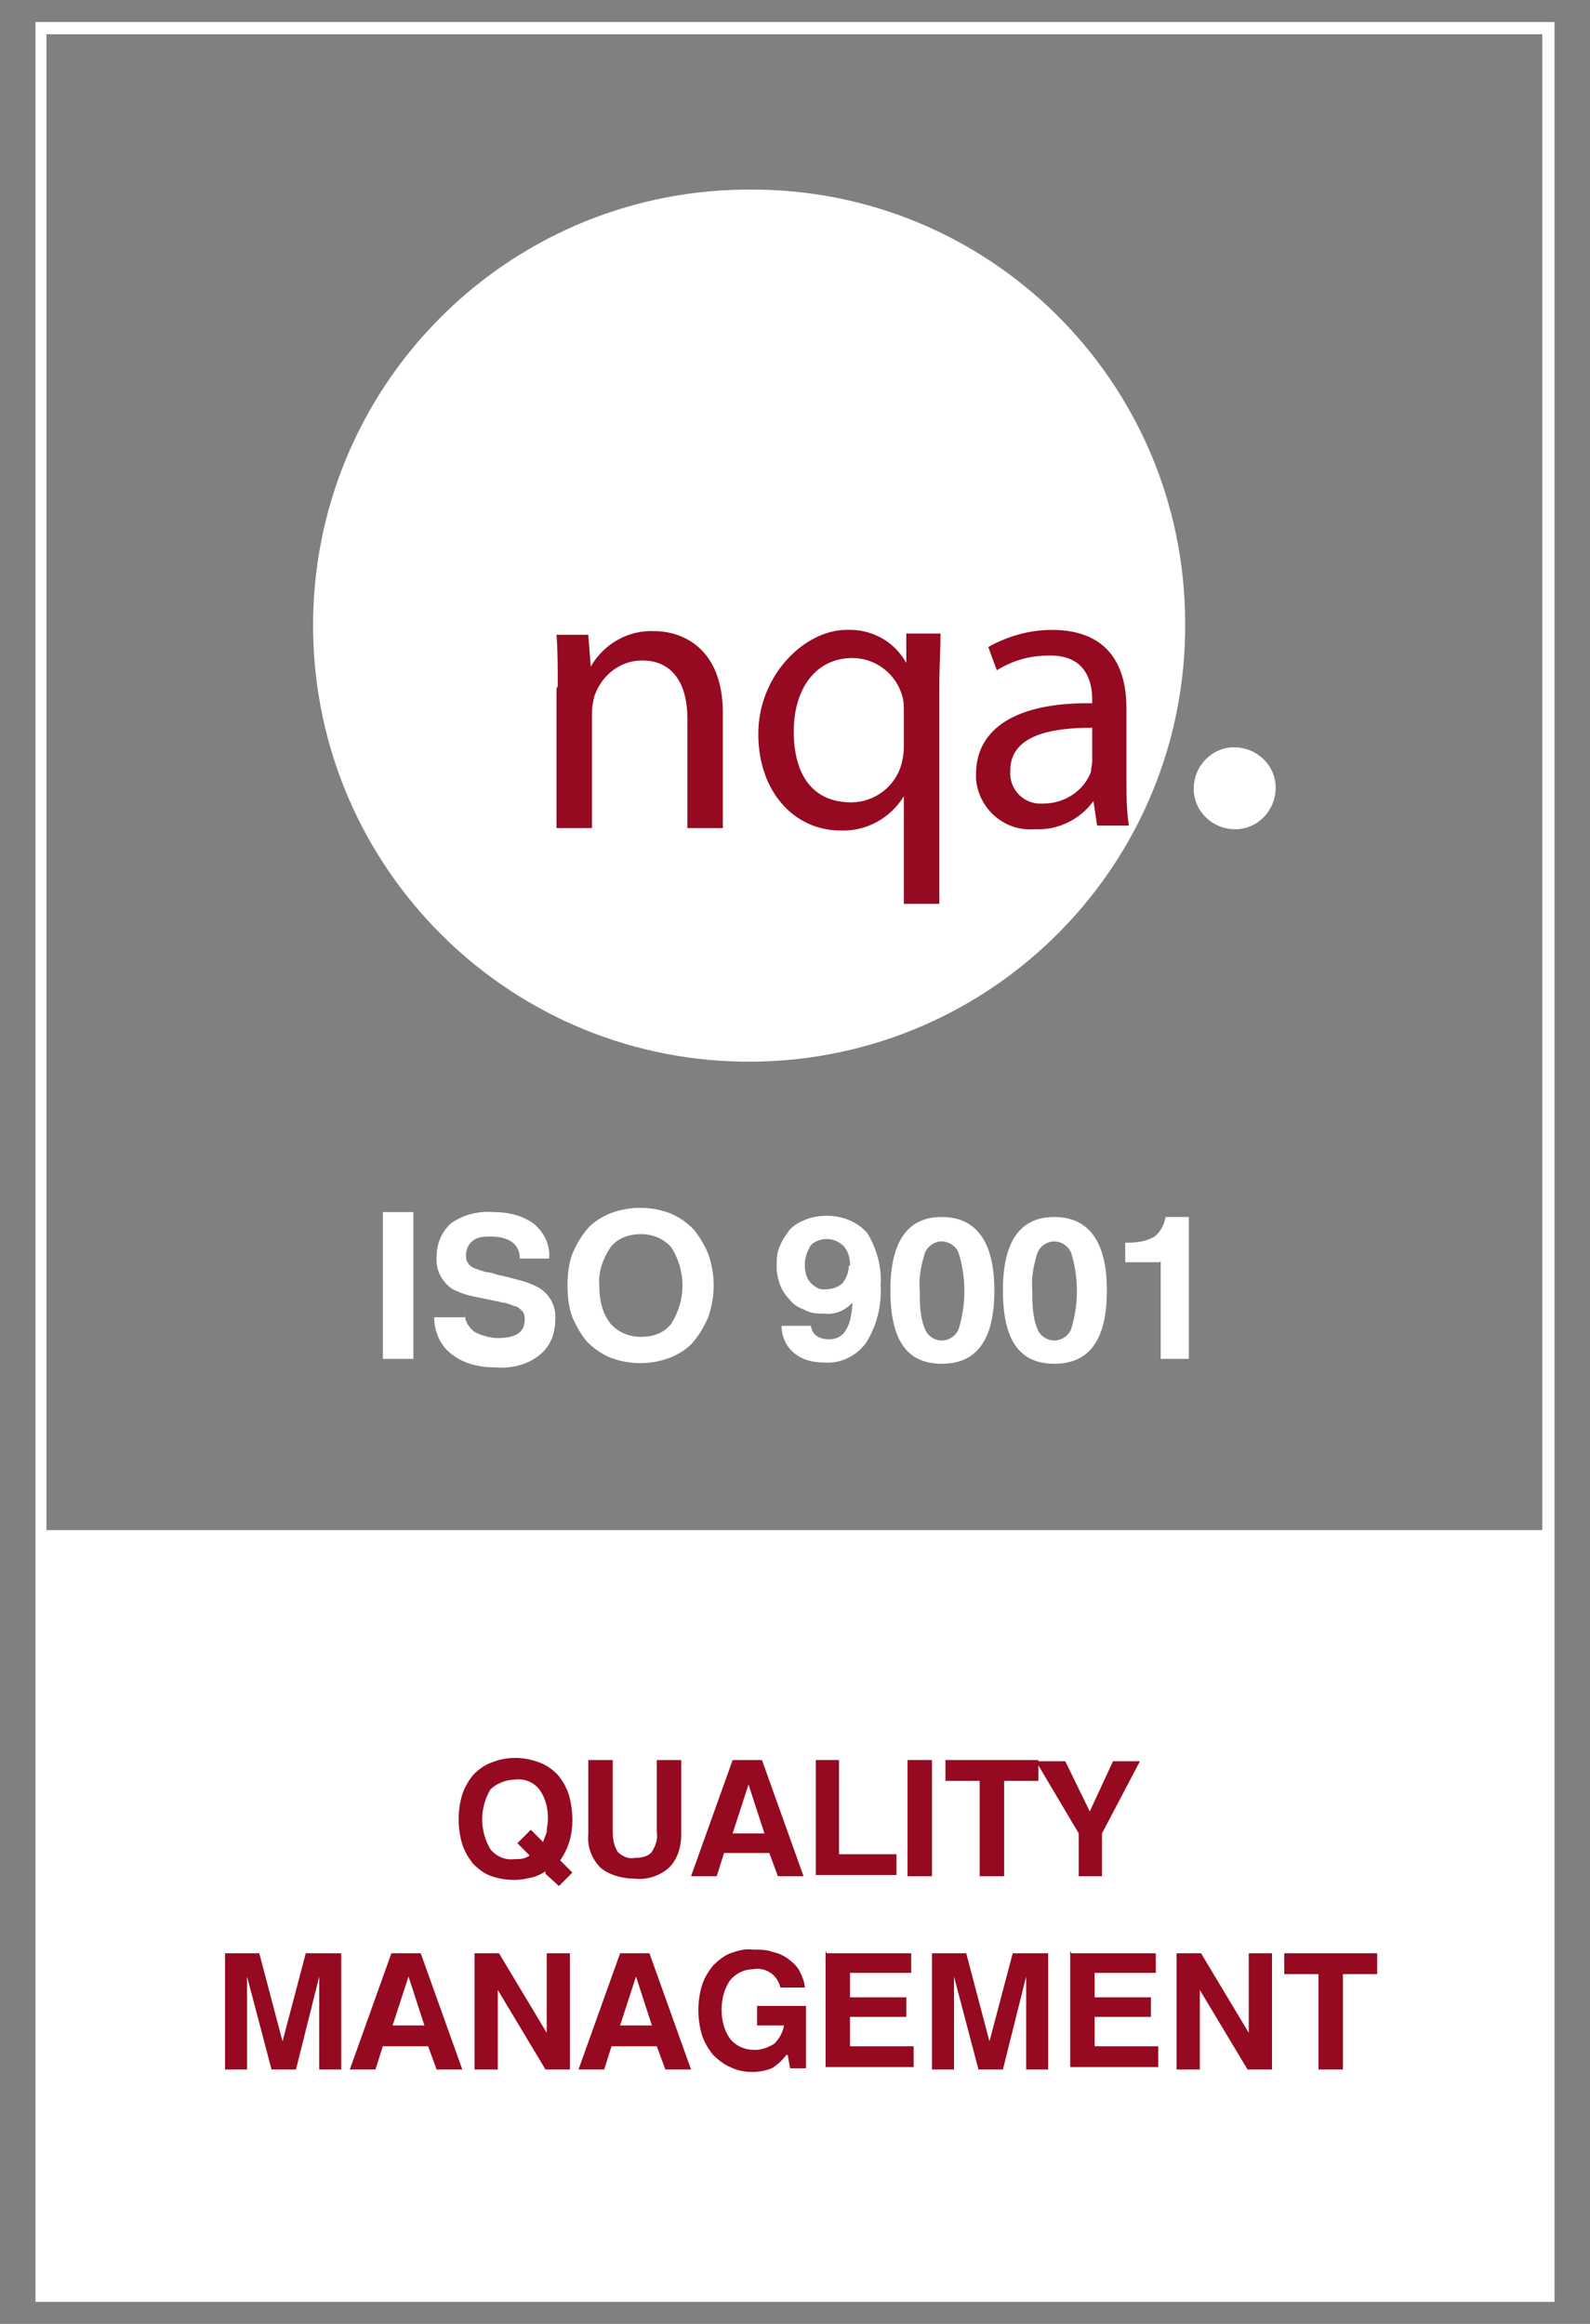
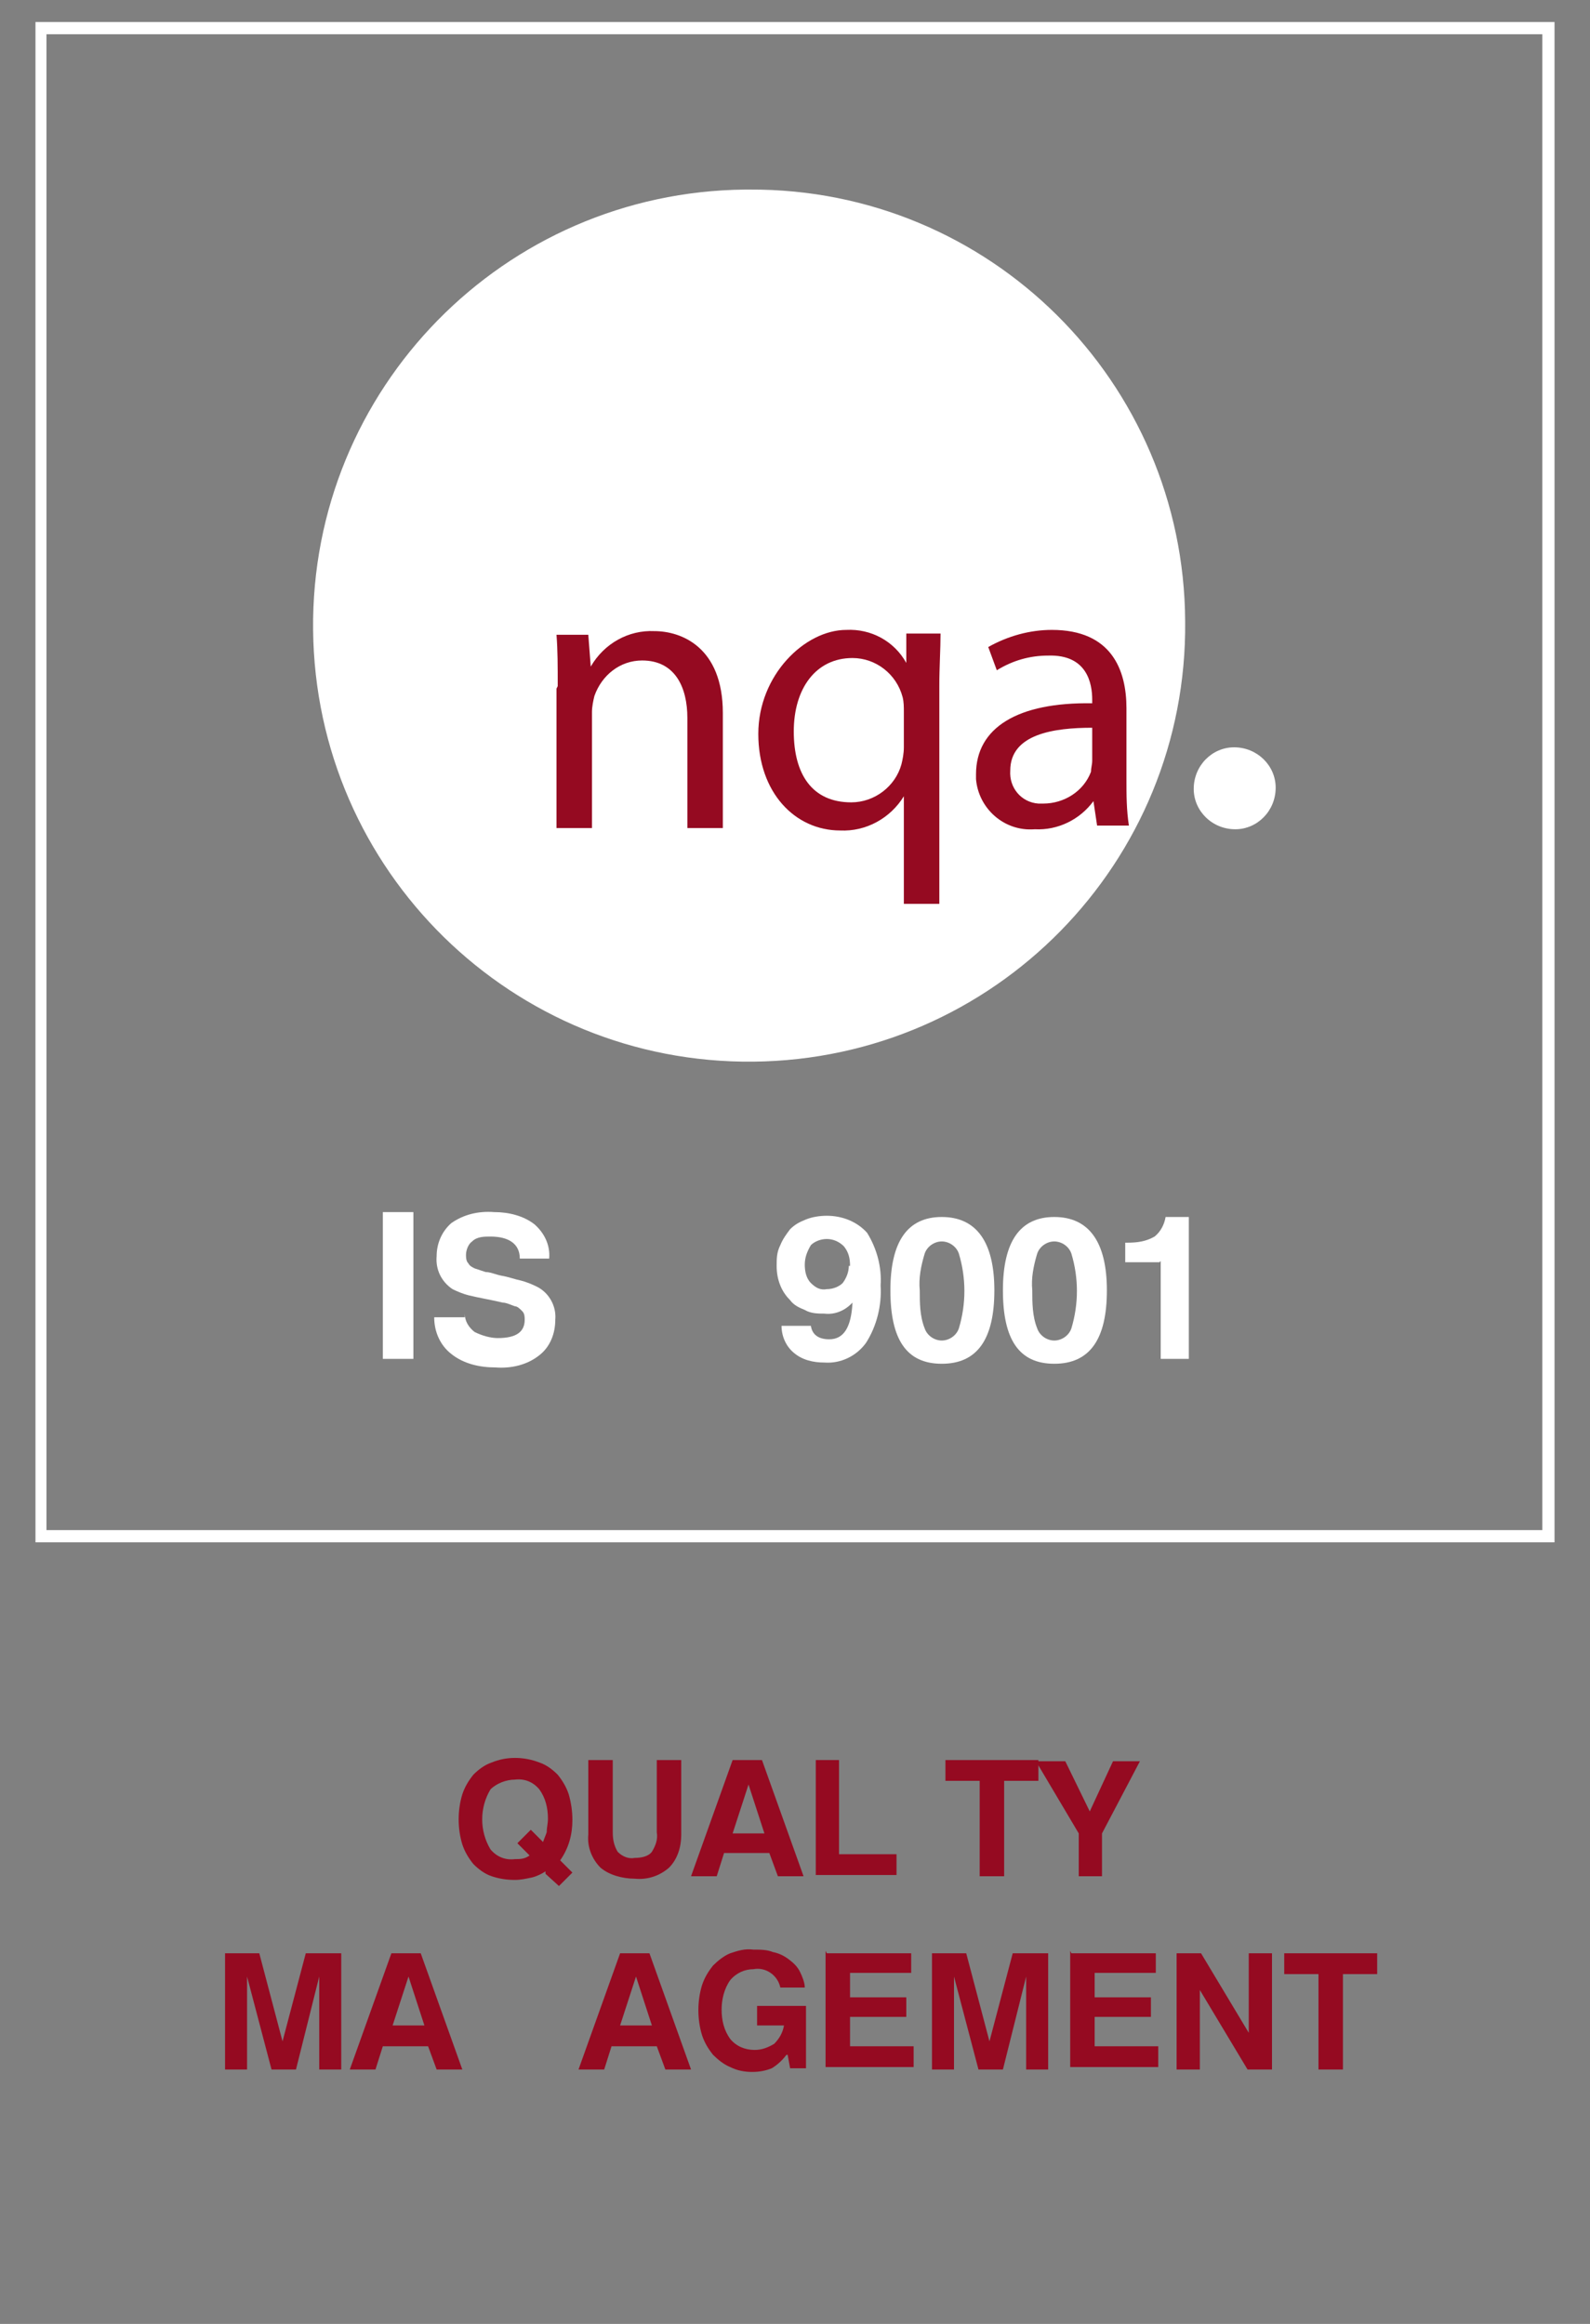
<svg xmlns="http://www.w3.org/2000/svg" viewBox="0 0 130 190">
  <rect x="0" y="0" width="130" height="190" fill="#808080" stroke="none" />
  <path d="m3.8 2.8h122.3v122.3h-122.3zm-.9 123.3h124.2v-124.3h-124.2v124.2z" fill="#fff" />
-   <path d="m2.9 126.1h124.2v62.1h-124.2z" fill="#fff" />
  <path d="m31.3 99.1h2.5v12h-2.5z" fill="#fff" />
  <path d="m38 107.4c0 .6.3 1.1.8 1.5.6.3 1.3.5 1.9.5 1.5 0 2.2-.5 2.2-1.5 0-.2 0-.5-.2-.7s-.4-.4-.6-.4c-.3-.1-.7-.3-1-.3-.4-.1-.9-.2-1.4-.3s-1-.2-1.4-.3-.9-.3-1.3-.5c-.9-.6-1.4-1.6-1.3-2.7 0-1 .4-2 1.2-2.7 1-.7 2.2-1 3.5-.9 1.2 0 2.4.3 3.3 1 .8.7 1.3 1.7 1.2 2.8h-2.4c0-1.2-.9-1.8-2.4-1.8-.5 0-1.1 0-1.5.4-.3.2-.5.7-.5 1.1 0 .2 0 .5.2.7.1.2.3.3.5.4l.9.3c.4 0 .8.2 1.3.3.6.1 1.1.3 1.6.4.4.1.9.3 1.3.5 1 .5 1.6 1.6 1.5 2.7 0 1.1-.4 2.2-1.3 2.9-1 .8-2.3 1.1-3.6 1-1.3 0-2.6-.3-3.6-1.1-.9-.7-1.4-1.8-1.4-3h2.5z" fill="#fff" />
-   <path d="m46.4 105.1c0-.9.1-1.8.4-2.6.3-.7.7-1.4 1.2-2s1.2-1 1.9-1.3c1.6-.6 3.3-.6 4.9 0 .7.3 1.3.7 1.9 1.3.5.6.9 1.3 1.2 2 .6 1.7.6 3.5 0 5.2-.3.7-.7 1.4-1.2 2s-1.2 1-1.9 1.3c-1.6.6-3.3.6-4.9 0-.7-.3-1.3-.7-1.9-1.3-.5-.6-.9-1.3-1.2-2-.3-.8-.4-1.7-.4-2.6m2.6-0c0 1.1.2 2.2.9 3.1.6.7 1.5 1.1 2.5 1.1s1.9-.3 2.5-1.1c1.2-1.9 1.2-4.3 0-6.2-.6-.7-1.5-1.1-2.5-1.1-.9 0-1.9.3-2.5 1.1-.6.9-1 2-.9 3.1" fill="#fff" />
  <path d="m69.6 106.6c-.6.6-1.4.9-2.2.8-.5 0-1.1 0-1.6-.3-.5-.2-.9-.4-1.2-.8-.3-.3-.6-.7-.8-1.2s-.3-1-.3-1.6 0-1.1.3-1.7c.2-.5.5-.9.8-1.3.4-.4.8-.6 1.3-.8s1.1-.3 1.7-.3c1.3 0 2.5.5 3.3 1.4.8 1.3 1.2 2.8 1.1 4.3.1 1.6-.3 3.3-1.2 4.7-.8 1.1-2.1 1.7-3.4 1.6-.9 0-1.8-.2-2.5-.8-.6-.5-1-1.3-1-2.2h2.4c.1.7.6 1.1 1.5 1.1 1.2 0 1.8-1 1.9-3m-.2-3c0-.6-.1-1.1-.5-1.6-.4-.4-.9-.6-1.4-.6s-1 .2-1.3.5c-.3.5-.5 1-.5 1.6 0 .5.1 1.1.5 1.5s.8.6 1.3.5c.5 0 1-.2 1.3-.5.3-.4.5-.9.5-1.4" fill="#fff" />
  <path d="m72.8 105.5c0-4 1.4-6 4.2-6s4.3 2 4.3 6-1.4 6-4.3 6-4.2-2-4.2-6m2.4 0c0 1 0 2.1.4 3.1.2.6.8 1 1.4 1s1.2-.4 1.4-1c.6-2 .6-4.1 0-6.1-.2-.6-.8-1-1.4-1s-1.2.4-1.4 1c-.3 1-.5 2-.4 3" fill="#fff" />
  <path d="m82 105.5c0-4 1.4-6 4.2-6s4.3 2 4.3 6-1.4 6-4.3 6-4.2-2-4.2-6m2.4 0c0 1 0 2.1.4 3.1.2.6.8 1 1.4 1s1.2-.4 1.4-1c.6-2 .6-4.1 0-6.1-.2-.6-.8-1-1.4-1s-1.2.4-1.4 1c-.3 1-.5 2-.4 3" fill="#fff" />
  <path d="m94.8 103.2h-2.8v-1.6h.2c.8 0 1.5-.1 2.2-.5.5-.4.8-1 .9-1.6h1.9v11.6h-2.3v-8z" fill="#fff" />
  <g fill="#950a21">
    <path d="m44.6 153c-.3.2-.7.4-1.1.5-.5.1-.9.2-1.4.2-.7 0-1.3-.1-1.9-.3s-1.1-.6-1.5-1c-.4-.5-.7-1-.9-1.6-.4-1.3-.4-2.8 0-4.1.2-.6.5-1.1.9-1.6.4-.4.9-.8 1.5-1 1.2-.5 2.6-.5 3.9 0 .6.2 1.1.6 1.5 1 .4.5.7 1 .9 1.6.2.7.3 1.4.3 2.1 0 1.2-.3 2.3-1 3.3l1 1-1.1 1.1-1.1-1zm-2.3-2.3 1.1-1.1 1 1c.1-.3.2-.5.3-.8 0-.4.1-.7.1-1.1 0-.9-.2-1.7-.7-2.4-.5-.6-1.2-.9-2-.8-.7 0-1.5.3-2 .8-.9 1.5-.9 3.4 0 4.9.5.6 1.2.9 2 .8.4 0 .8 0 1.2-.3z" />
    <path d="m50.1 143.9v5.9c0 .6.1 1.1.4 1.6.4.4.9.6 1.4.5.5 0 1.1-.1 1.4-.5.3-.5.5-1 .4-1.6v-5.9h2v6.1c0 1-.3 2-1 2.7-.8.7-1.8 1-2.8.9-1 0-2.1-.3-2.8-.9-.7-.7-1.1-1.7-1-2.7v-6.1z" />
    <path d="m62.3 143.9 3.4 9.5h-2.1l-.7-1.9h-3.7l-.6 1.9h-2.1l3.4-9.5h2.3zm-2.5 6h2.7l-1.3-4-1.3 4z" />
    <path d="m66.6 143.9h2v7.7h4.7v1.7h-6.6v-9.4z" />
-     <path d="m74.2 143.9h2v9.5h-2z" />
    <path d="m80.1 145.6h-2.8v-1.7h7.6v1.7h-2.8v7.8h-2z" />
    <path d="m88.2 153.4v-3.5l-3.5-5.9h2.4l2 4.1 1.9-4.1h2.2l-3.1 5.9v3.5h-2z" />
    <path d="m18.3 159.7h2.9l1.9 7.2 1.9-7.2h2.9v9.5h-1.8v-7.6l-1.9 7.6h-2l-2-7.6v7.6h-1.8v-9.5z" />
    <path d="m34.4 159.7 3.4 9.5h-2.1l-.7-1.9h-3.7l-.6 1.9h-2.1l3.4-9.5h2.3zm-2.4 5.9h2.7l-1.3-4-1.3 4z" />
-     <path d="m38.7 159.7h2.1l3.9 6.5v-6.5h1.9v9.5h-2l-3.9-6.5v6.5h-1.9v-9.5z" />
    <path d="m53.1 159.7 3.4 9.5h-2.1l-.7-1.9h-3.7l-.6 1.9h-2.1l3.4-9.5h2.3zm-2.5 5.9h2.7l-1.3-4-1.3 4z" />
    <path d="m64.3 168c-.3.4-.7.8-1.2 1.1-.5.2-1 .3-1.6.3s-1.2-.1-1.8-.4c-.5-.2-1-.6-1.4-1-.4-.5-.7-1-.9-1.6-.4-1.3-.4-2.8 0-4.1.2-.6.5-1.1.9-1.6.4-.4.9-.8 1.4-1 .6-.2 1.2-.4 1.9-.3.6 0 1.1 0 1.6.2.5.1.9.3 1.3.6s.7.6.9 1 .4.9.4 1.3h-2c-.2-1-1.2-1.7-2.2-1.5-.7 0-1.4.3-1.9.9-.5.7-.7 1.6-.7 2.4 0 .9.2 1.7.7 2.4.5.6 1.2.9 2 .9.6 0 1.1-.2 1.6-.5.4-.4.7-.9.8-1.5h-2.2v-1.6h4v5.1h-1.3l-.2-1.1z" />
    <path d="m67.6 159.7h6.9v1.6h-5v2h4.6v1.6h-4.6v2.4h5.2v1.7h-7.2v-9.5z" />
    <path d="m76.1 159.7h2.9l1.9 7.2 1.9-7.2h2.9v9.5h-1.8v-7.6l-1.9 7.6h-2l-2-7.6v7.6h-1.8v-9.5z" />
    <path d="m87.6 159.7h6.9v1.6h-5v2h4.6v1.6h-4.6v2.4h5.2v1.7h-7.2v-9.5z" />
    <path d="m96.1 159.7h2.1l3.9 6.5v-6.5h1.9v9.5h-2l-3.9-6.5v6.5h-1.9v-9.5z" />
    <path d="m107.8 161.4h-2.8v-1.7h7.6v1.7h-2.8v7.8h-2z" />
  </g>
  <path d="m96.9 50.8c.2 19.7-15.6 35.8-35.3 36s-35.8-15.6-36-35.3 15.6-35.8 35.3-36h.4c19.6-.1 35.5 15.7 35.6 35.3" fill="#fff" />
  <path d="m104.3 64.4c0 1.9-1.5 3.4-3.3 3.4-1.9 0-3.4-1.5-3.4-3.3 0-1.9 1.5-3.4 3.3-3.4 1.9 0 3.4 1.5 3.4 3.3" fill="#fff" />
  <path d="m45.6 56.1c0-1.7 0-2.9-.1-4.2h2.6l.2 2.6c1.1-1.9 3.1-3 5.2-2.9 2.2 0 5.6 1.3 5.6 6.7v9.4h-2.9v-9c0-2.5-1-4.7-3.7-4.7-1.8 0-3.3 1.2-3.9 2.9-.1.4-.2.9-.2 1.3v9.5h-2.9v-11.4z" fill="#950a21" />
  <path d="m73.9 65.1c-1.1 1.8-3.1 2.9-5.2 2.8-3.7 0-6.7-3.1-6.7-7.9s3.8-8.5 7.2-8.5c2-.1 3.9.9 4.9 2.7v-2.4h2.8c0 1.3-.1 2.7-.1 4.3v17.8h-2.9zm0-6.9c0-.4 0-.8-.1-1.2-.5-1.9-2.2-3.2-4.1-3.2-3 0-4.8 2.5-4.8 6s1.5 5.8 4.7 5.8c1.9 0 3.6-1.3 4.1-3.1.1-.4.2-.9.2-1.4z" fill="#950a21" />
  <path d="m92.1 63.7c0 1.3 0 2.5.2 3.8h-2.6l-.3-2c-1.1 1.5-2.9 2.4-4.8 2.3-2.5.2-4.6-1.7-4.8-4.1 0-.1 0-.3 0-.4 0-3.8 3.4-5.9 9.5-5.8v-.3c0-1.3-.4-3.7-3.6-3.6-1.5 0-2.9.4-4.2 1.2l-.7-1.9c1.6-.9 3.4-1.4 5.2-1.4 4.9 0 6.1 3.3 6.1 6.4v5.9zm-2.8-4.2c-3.1 0-6.7.5-6.7 3.5-.1 1.4.9 2.6 2.3 2.7h.4c1.7 0 3.3-1 3.9-2.6 0-.3.1-.6.1-.9z" fill="#950a21" />
-   <path d="m2.9 1.8h124.2v186.3h-124.2z" fill="none" />
</svg>